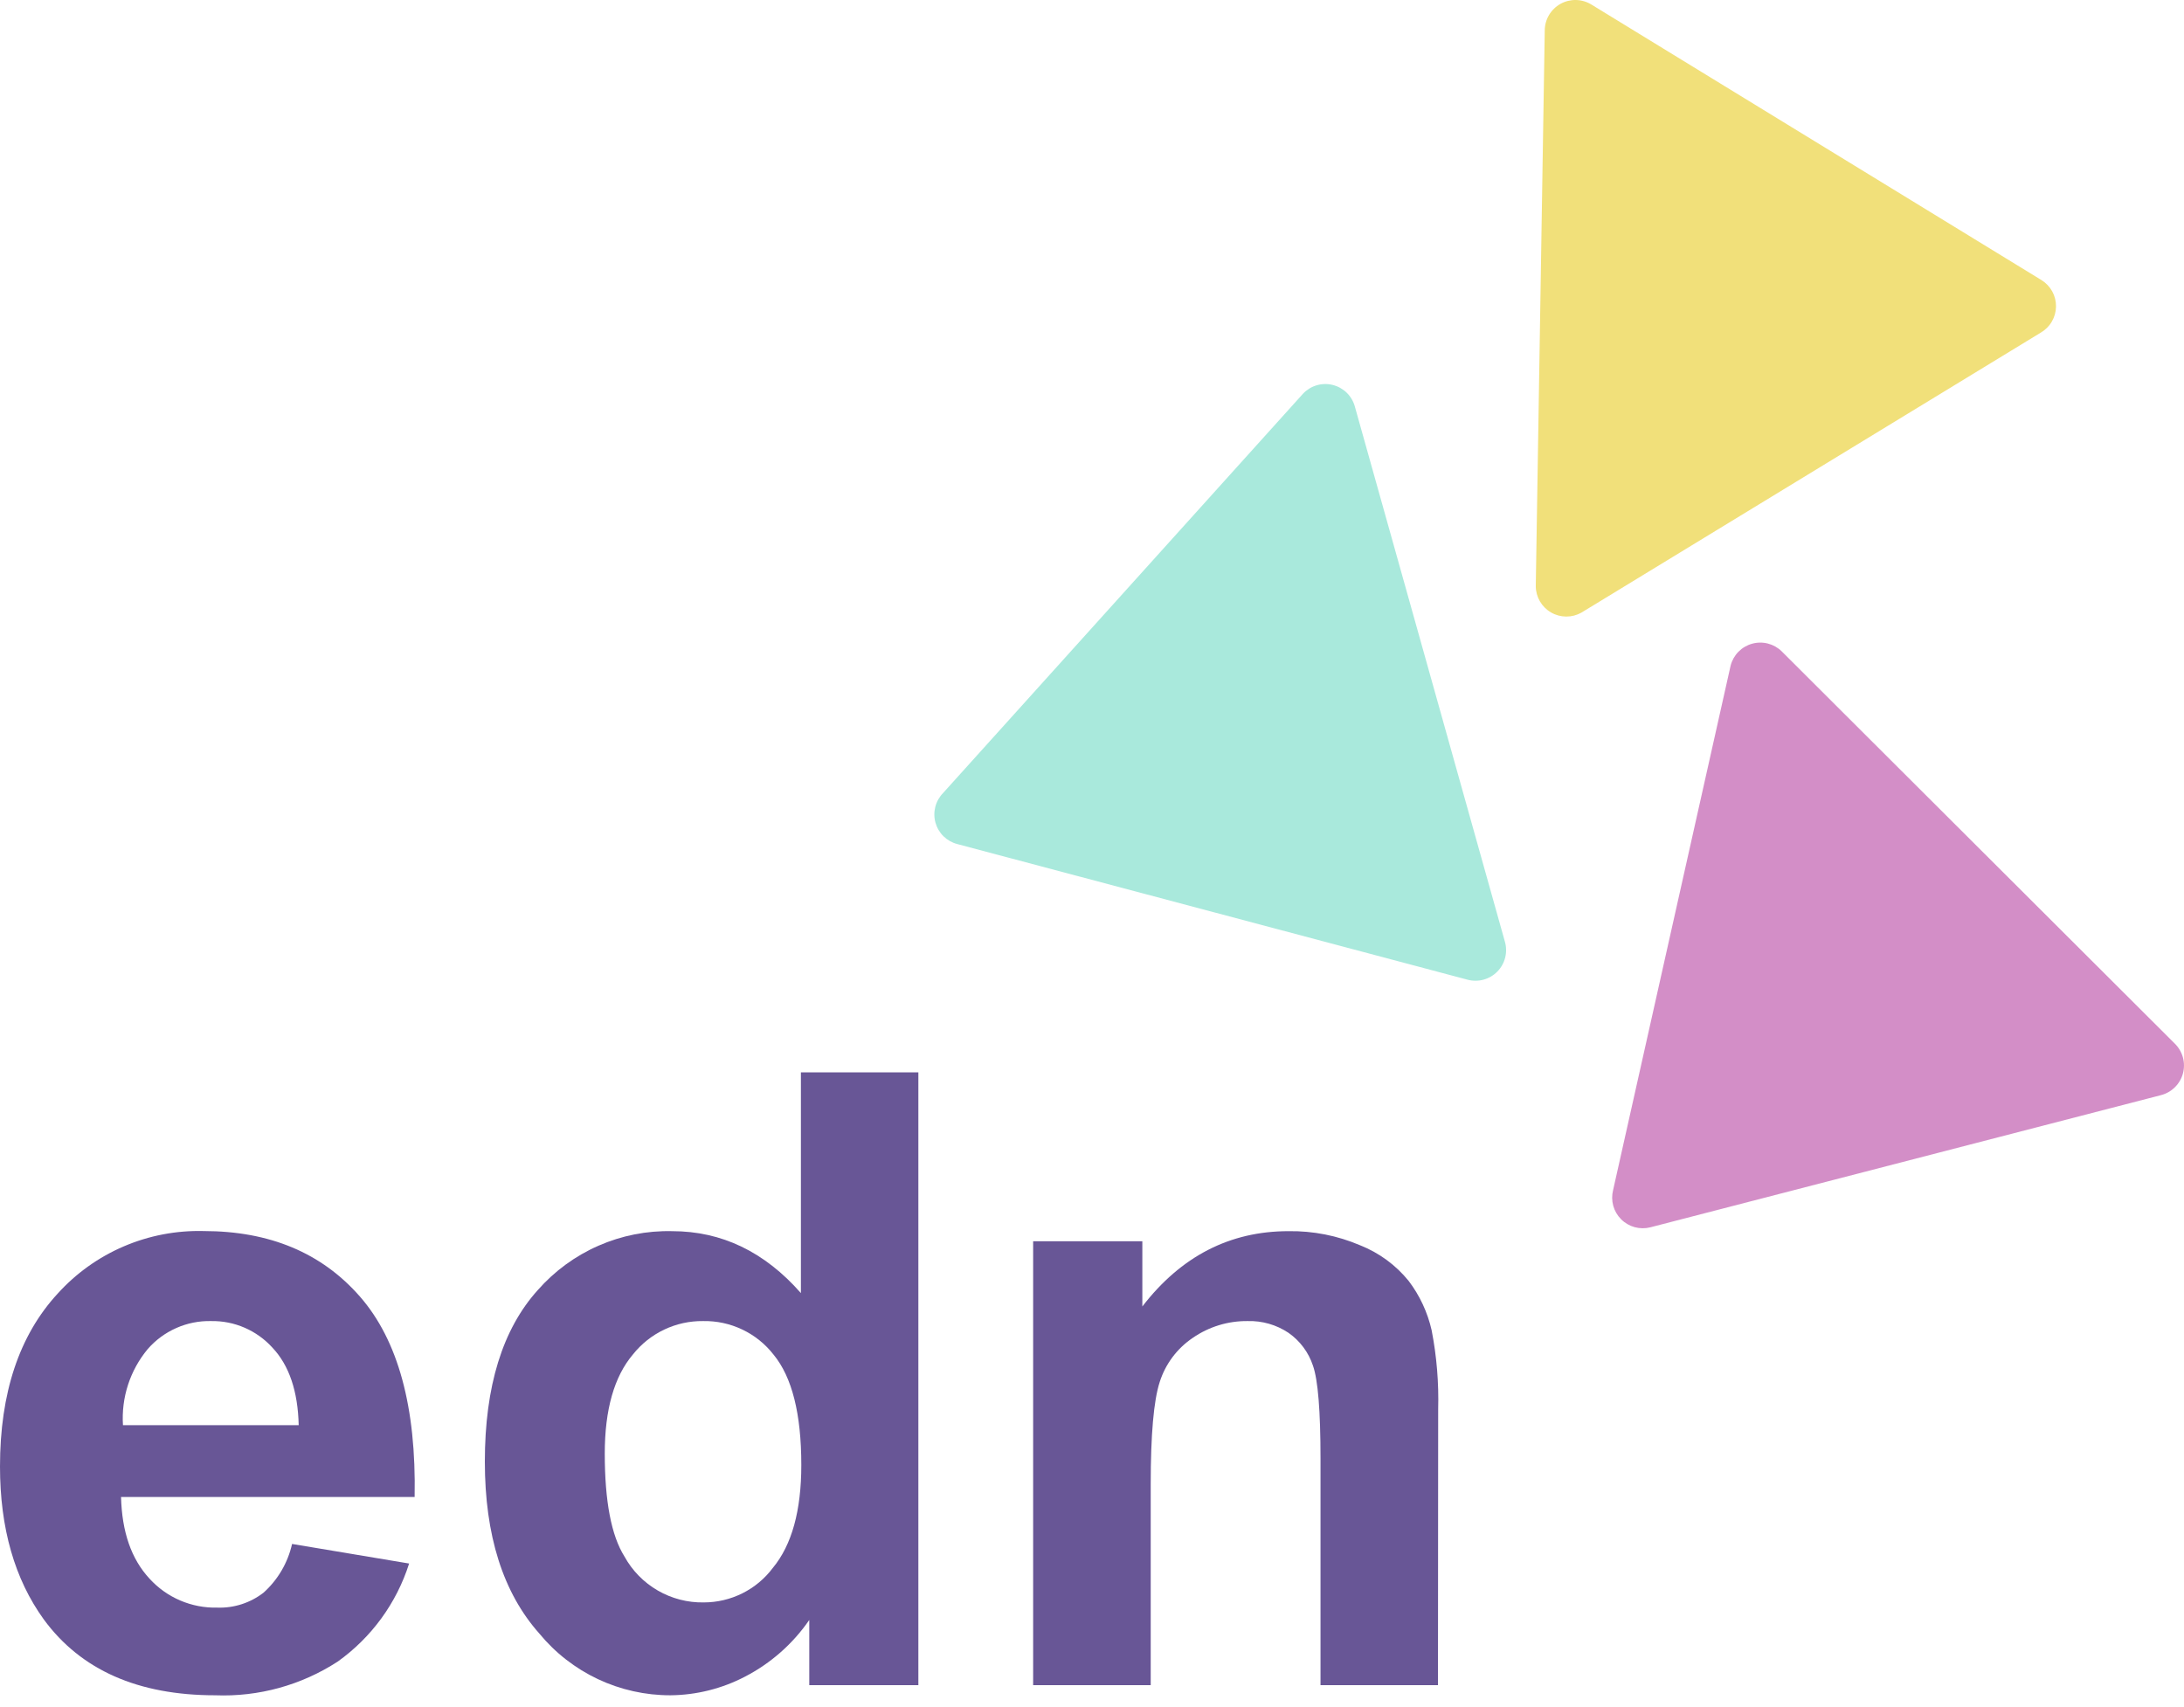
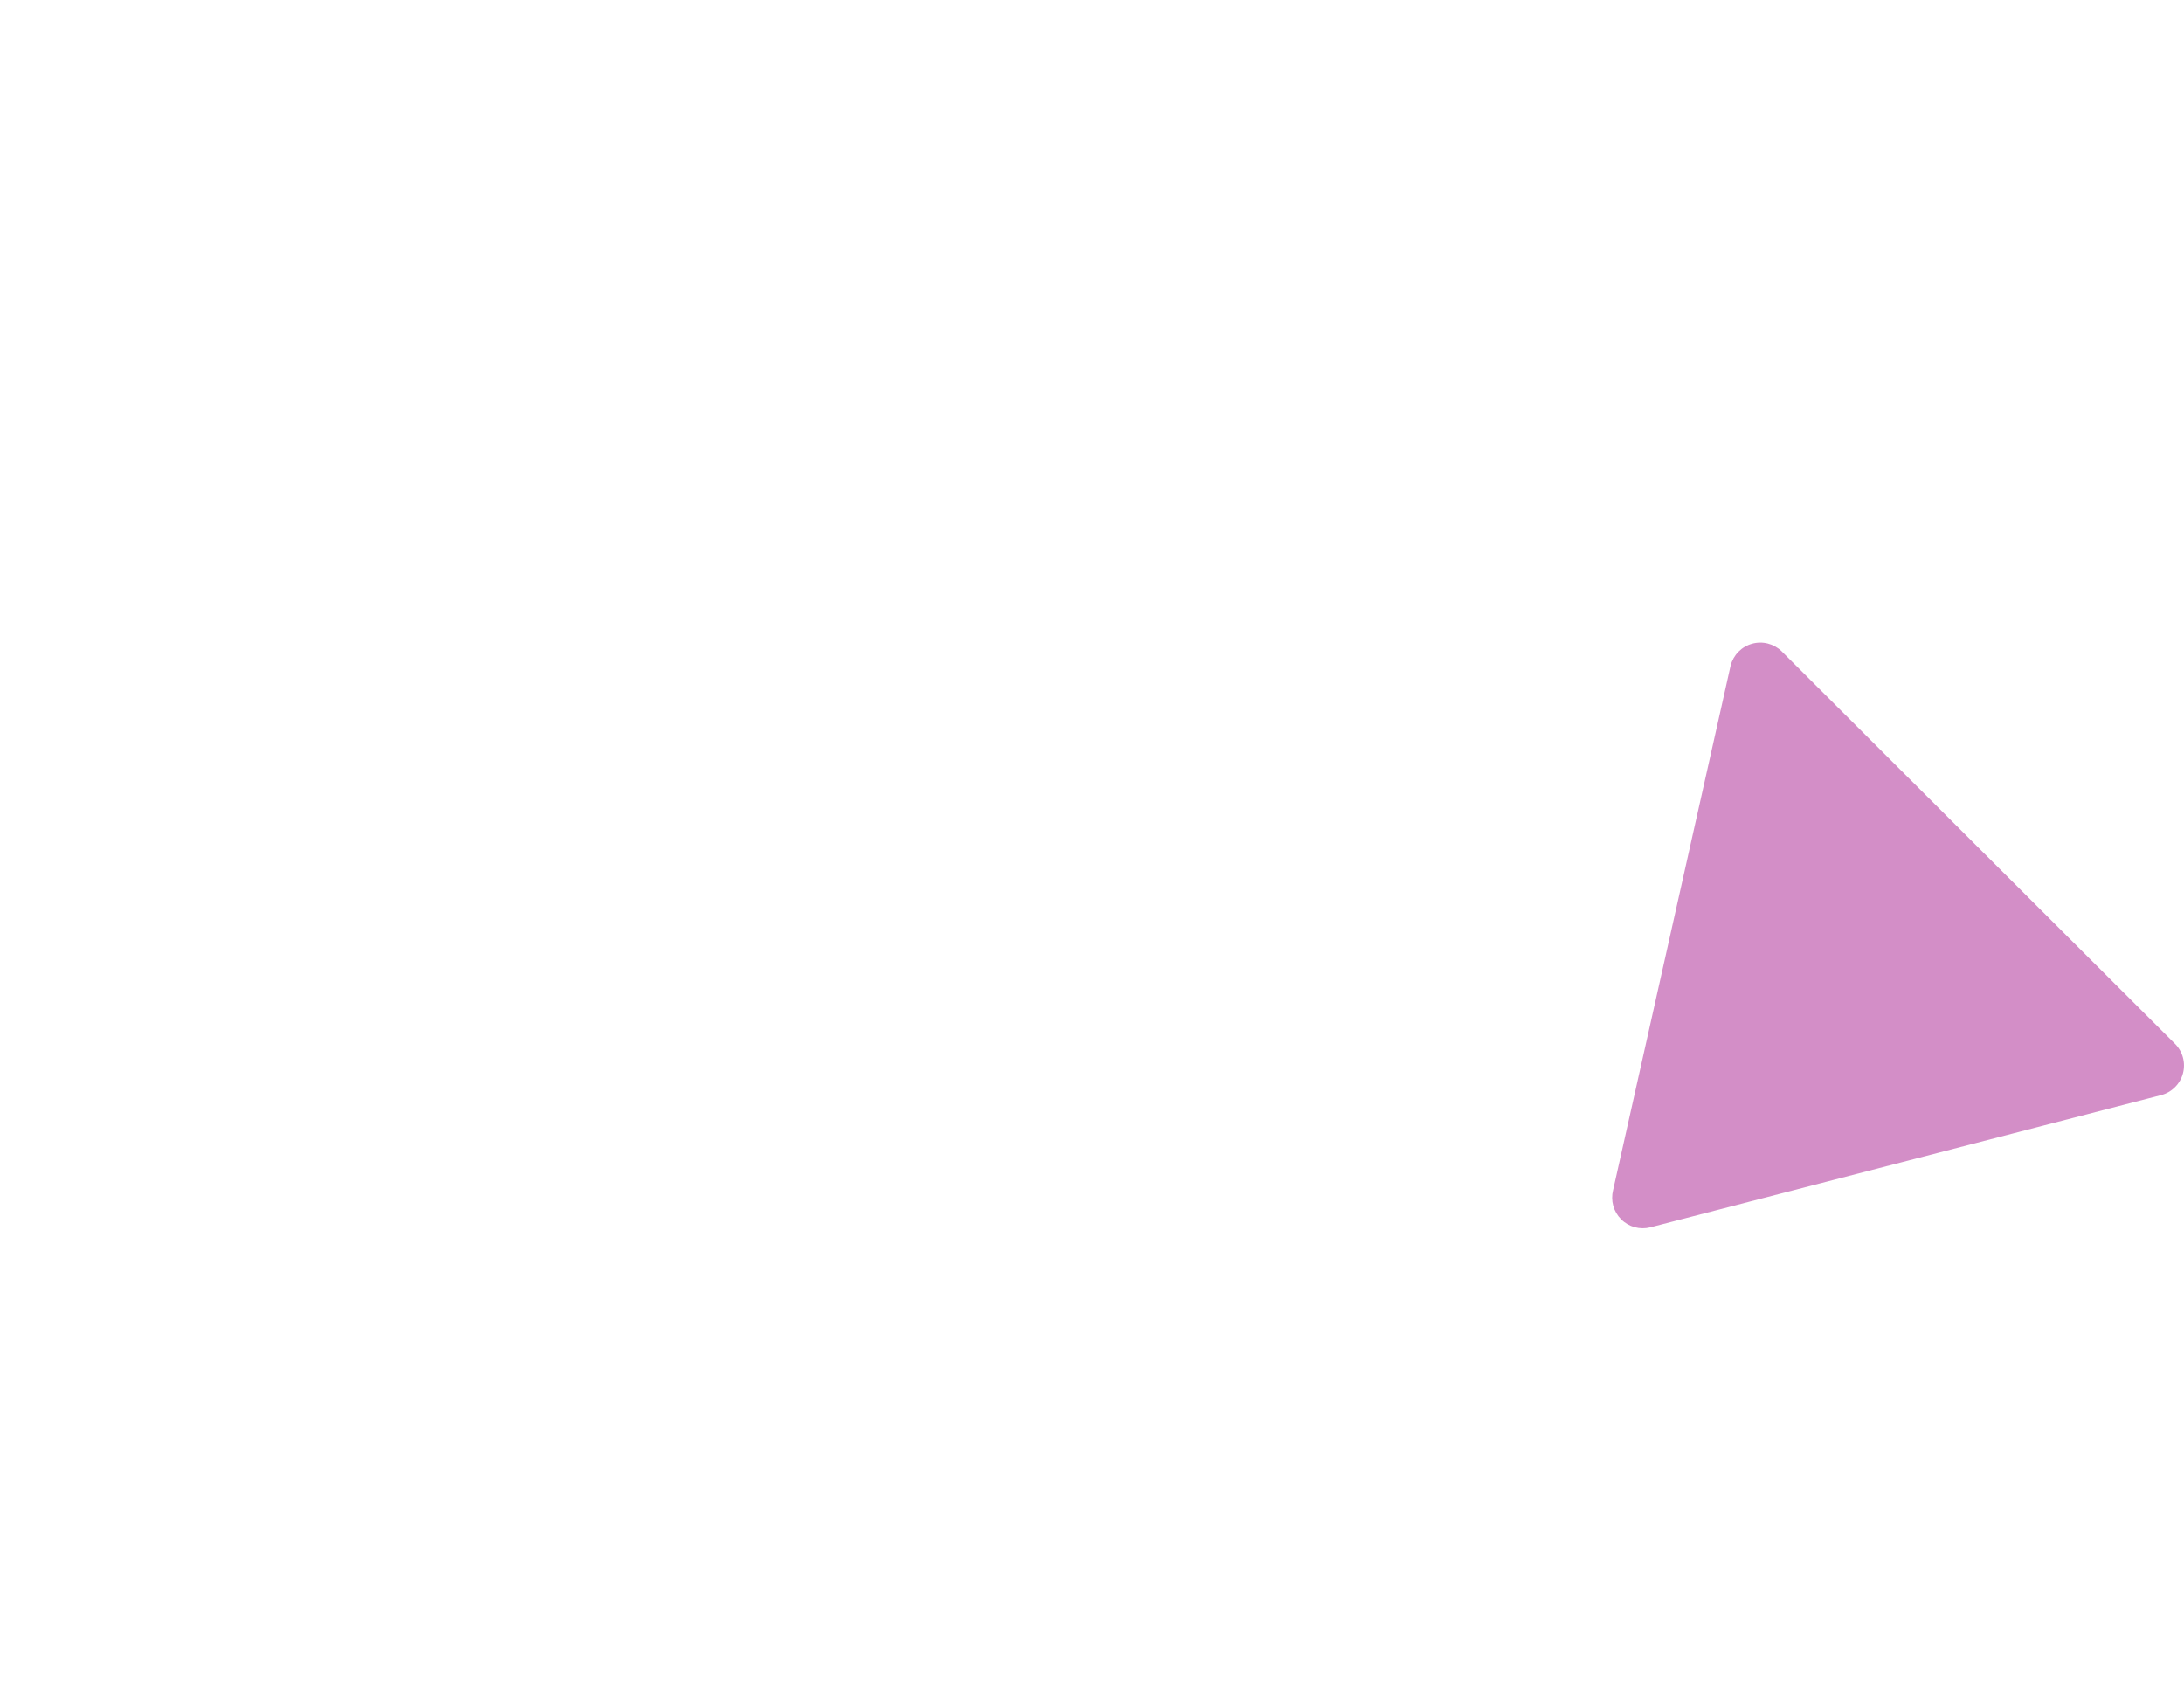
<svg xmlns="http://www.w3.org/2000/svg" width="119" height="93" viewBox="0 0 119 93" fill="none">
-   <path d="M15.914 84.126L22.292 85.193C21.607 87.349 20.241 89.224 18.399 90.537C16.418 91.823 14.087 92.465 11.727 92.372C7.523 92.372 4.411 90.996 2.391 88.246C0.797 86.044 0 83.264 0 79.905C0 75.898 1.047 72.758 3.142 70.486C4.143 69.378 5.372 68.5 6.744 67.912C8.117 67.324 9.6 67.039 11.093 67.077C14.693 67.077 17.532 68.267 19.612 70.647C21.691 73.027 22.685 76.667 22.592 81.568H6.595C6.645 83.464 7.151 84.943 8.146 86.016C8.612 86.528 9.183 86.935 9.82 87.207C10.457 87.479 11.146 87.612 11.838 87.595C12.749 87.627 13.643 87.338 14.363 86.778C15.142 86.076 15.684 85.149 15.914 84.126ZM16.275 77.653C16.231 75.8 15.753 74.391 14.841 73.427C14.42 72.963 13.904 72.594 13.329 72.344C12.754 72.095 12.132 71.971 11.505 71.982C10.851 71.967 10.202 72.096 9.605 72.361C9.007 72.625 8.475 73.017 8.046 73.511C7.084 74.669 6.603 76.151 6.7 77.653H16.275Z" fill="#685696" />
-   <path d="M50.039 91.821H44.095V88.268C43.2 89.569 41.999 90.628 40.597 91.354C39.34 92.011 37.945 92.359 36.527 92.372C35.162 92.374 33.814 92.073 32.579 91.492C31.345 90.91 30.254 90.062 29.387 89.008C27.408 86.784 26.418 83.66 26.418 79.638C26.418 75.535 27.382 72.417 29.309 70.286C30.221 69.251 31.348 68.428 32.611 67.875C33.874 67.321 35.243 67.051 36.621 67.083C39.324 67.083 41.663 68.208 43.639 70.458V58.431H50.039V91.821ZM32.952 79.205C32.952 81.799 33.309 83.668 34.025 84.81C34.449 85.581 35.077 86.222 35.839 86.663C36.602 87.104 37.47 87.329 38.351 87.312C39.08 87.311 39.799 87.141 40.452 86.815C41.104 86.489 41.672 86.016 42.109 85.432C43.144 84.183 43.661 82.313 43.661 79.822C43.661 77.042 43.158 75.04 42.154 73.817C41.7 73.232 41.115 72.762 40.447 72.444C39.779 72.125 39.046 71.967 38.306 71.982C37.574 71.974 36.85 72.133 36.189 72.447C35.528 72.761 34.948 73.222 34.492 73.794C33.465 75.003 32.952 76.806 32.952 79.205Z" fill="#685696" />
-   <path d="M78.351 91.821H71.951V79.477C71.951 76.882 71.814 75.194 71.54 74.412C71.3 73.686 70.832 73.058 70.205 72.621C69.548 72.183 68.771 71.959 67.981 71.982C66.915 71.97 65.872 72.289 64.995 72.894C64.137 73.471 63.5 74.321 63.188 75.307C62.862 76.315 62.699 78.169 62.699 80.867V91.821H56.293V67.633H62.243V71.187C64.352 68.451 67.008 67.083 70.211 67.083C71.547 67.064 72.873 67.326 74.103 67.85C75.14 68.26 76.054 68.93 76.755 69.796C77.359 70.592 77.785 71.508 78.006 72.482C78.282 73.901 78.401 75.346 78.362 76.791L78.351 91.821Z" fill="#685696" />
  <path d="M94.298 36.261L87.893 64.848C87.822 65.128 87.825 65.423 87.902 65.702C87.98 65.981 88.128 66.235 88.334 66.439C88.539 66.644 88.794 66.791 89.073 66.867C89.353 66.942 89.647 66.944 89.928 66.872L117.747 59.671C118.034 59.597 118.296 59.448 118.506 59.239C118.717 59.03 118.868 58.769 118.944 58.482C119.019 58.196 119.018 57.894 118.938 57.608C118.859 57.323 118.705 57.064 118.492 56.857L97.079 35.489C96.87 35.284 96.611 35.139 96.328 35.066C96.045 34.993 95.747 34.996 95.466 35.075C95.184 35.153 94.928 35.304 94.723 35.512C94.519 35.72 94.372 35.979 94.298 36.261Z" fill="#D38EC7" />
-   <path d="M70.996 21.454L51.384 43.212C51.18 43.422 51.034 43.681 50.962 43.964C50.89 44.248 50.893 44.545 50.972 44.827C51.051 45.108 51.202 45.364 51.411 45.569C51.62 45.773 51.879 45.919 52.163 45.992L79.965 53.382C80.251 53.459 80.552 53.457 80.838 53.378C81.124 53.3 81.383 53.146 81.59 52.934C81.797 52.721 81.943 52.458 82.014 52.17C82.085 51.883 82.078 51.581 81.994 51.297L73.82 22.144C73.741 21.859 73.586 21.6 73.374 21.394C73.161 21.189 72.897 21.043 72.61 20.973C72.322 20.903 72.021 20.91 71.737 20.995C71.454 21.079 71.198 21.238 70.996 21.454Z" fill="#A9E9DC" />
-   <path d="M86.165 33.381L111.187 18.129C111.438 17.985 111.648 17.779 111.795 17.529C111.942 17.28 112.022 16.997 112.026 16.707C112.031 16.418 111.96 16.132 111.821 15.878C111.681 15.624 111.478 15.411 111.232 15.26L86.71 0.247C86.458 0.092 86.168 0.007 85.872 0C85.576 -0.006 85.283 0.067 85.024 0.211C84.766 0.356 84.55 0.567 84.4 0.822C84.249 1.077 84.17 1.368 84.169 1.665L83.68 31.941C83.682 32.231 83.76 32.515 83.906 32.766C84.052 33.017 84.26 33.225 84.511 33.37C84.762 33.516 85.047 33.593 85.337 33.595C85.627 33.597 85.912 33.523 86.165 33.381Z" fill="#F1E07A" />
</svg>